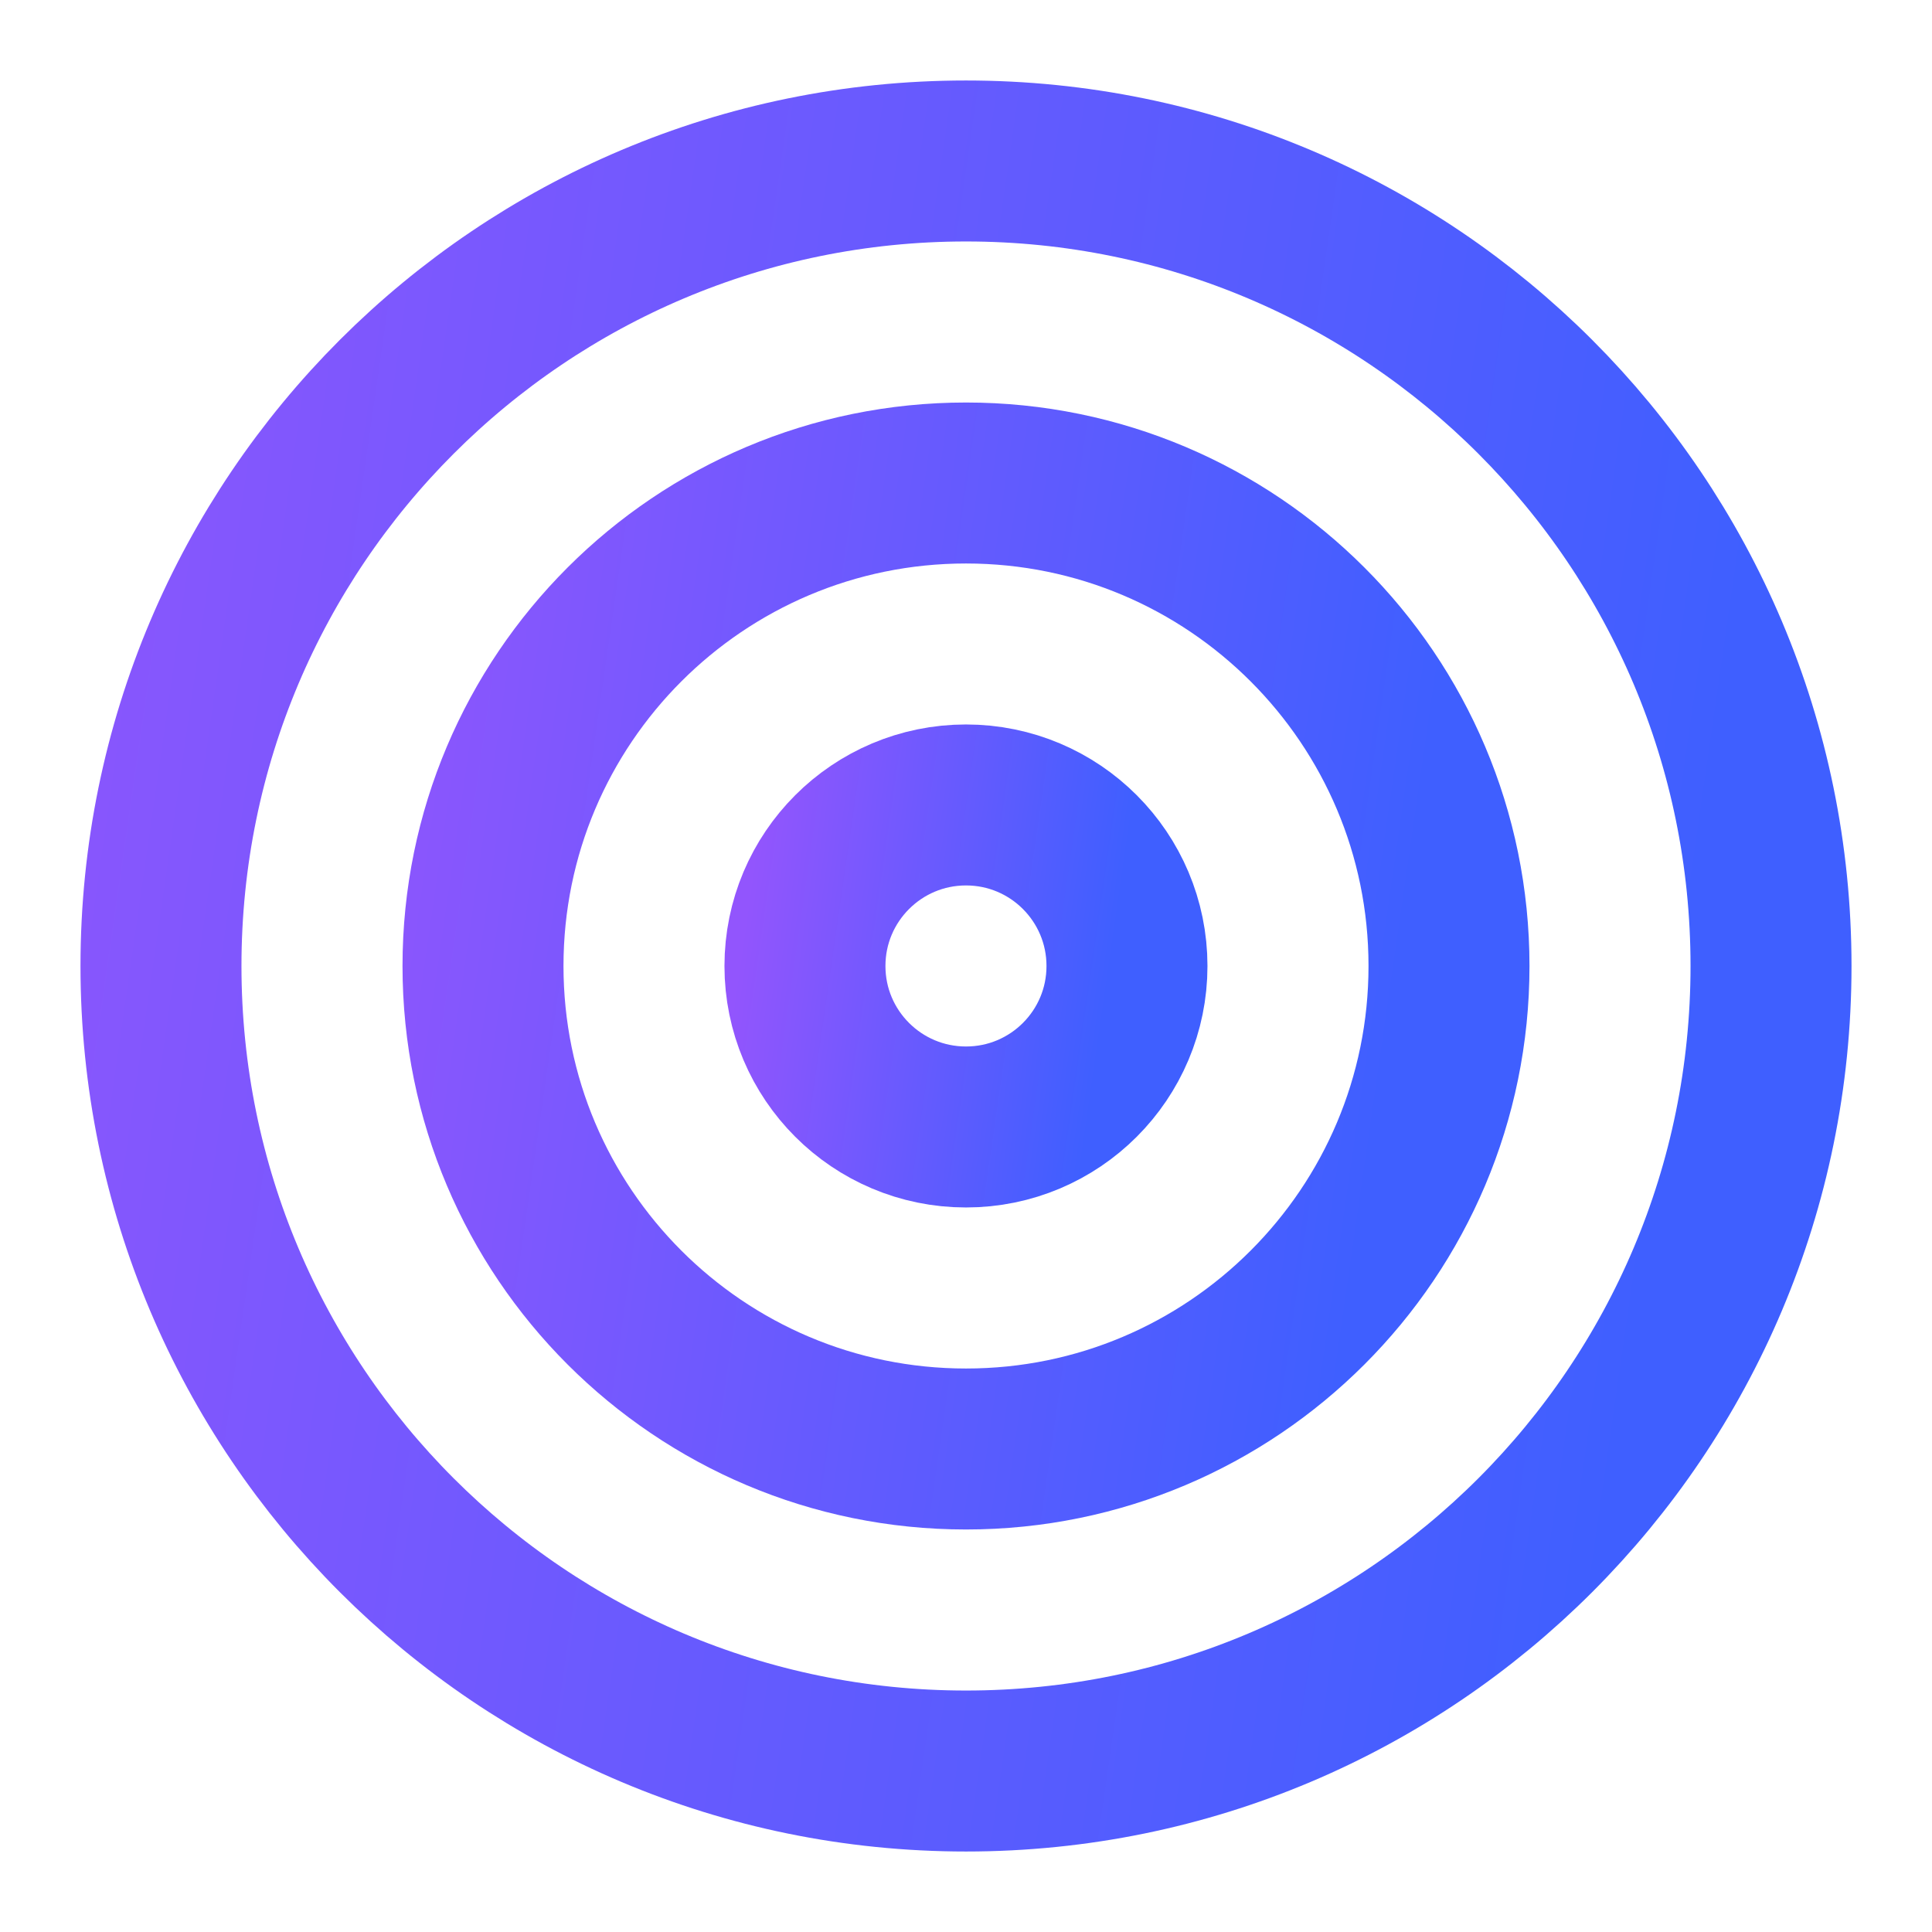
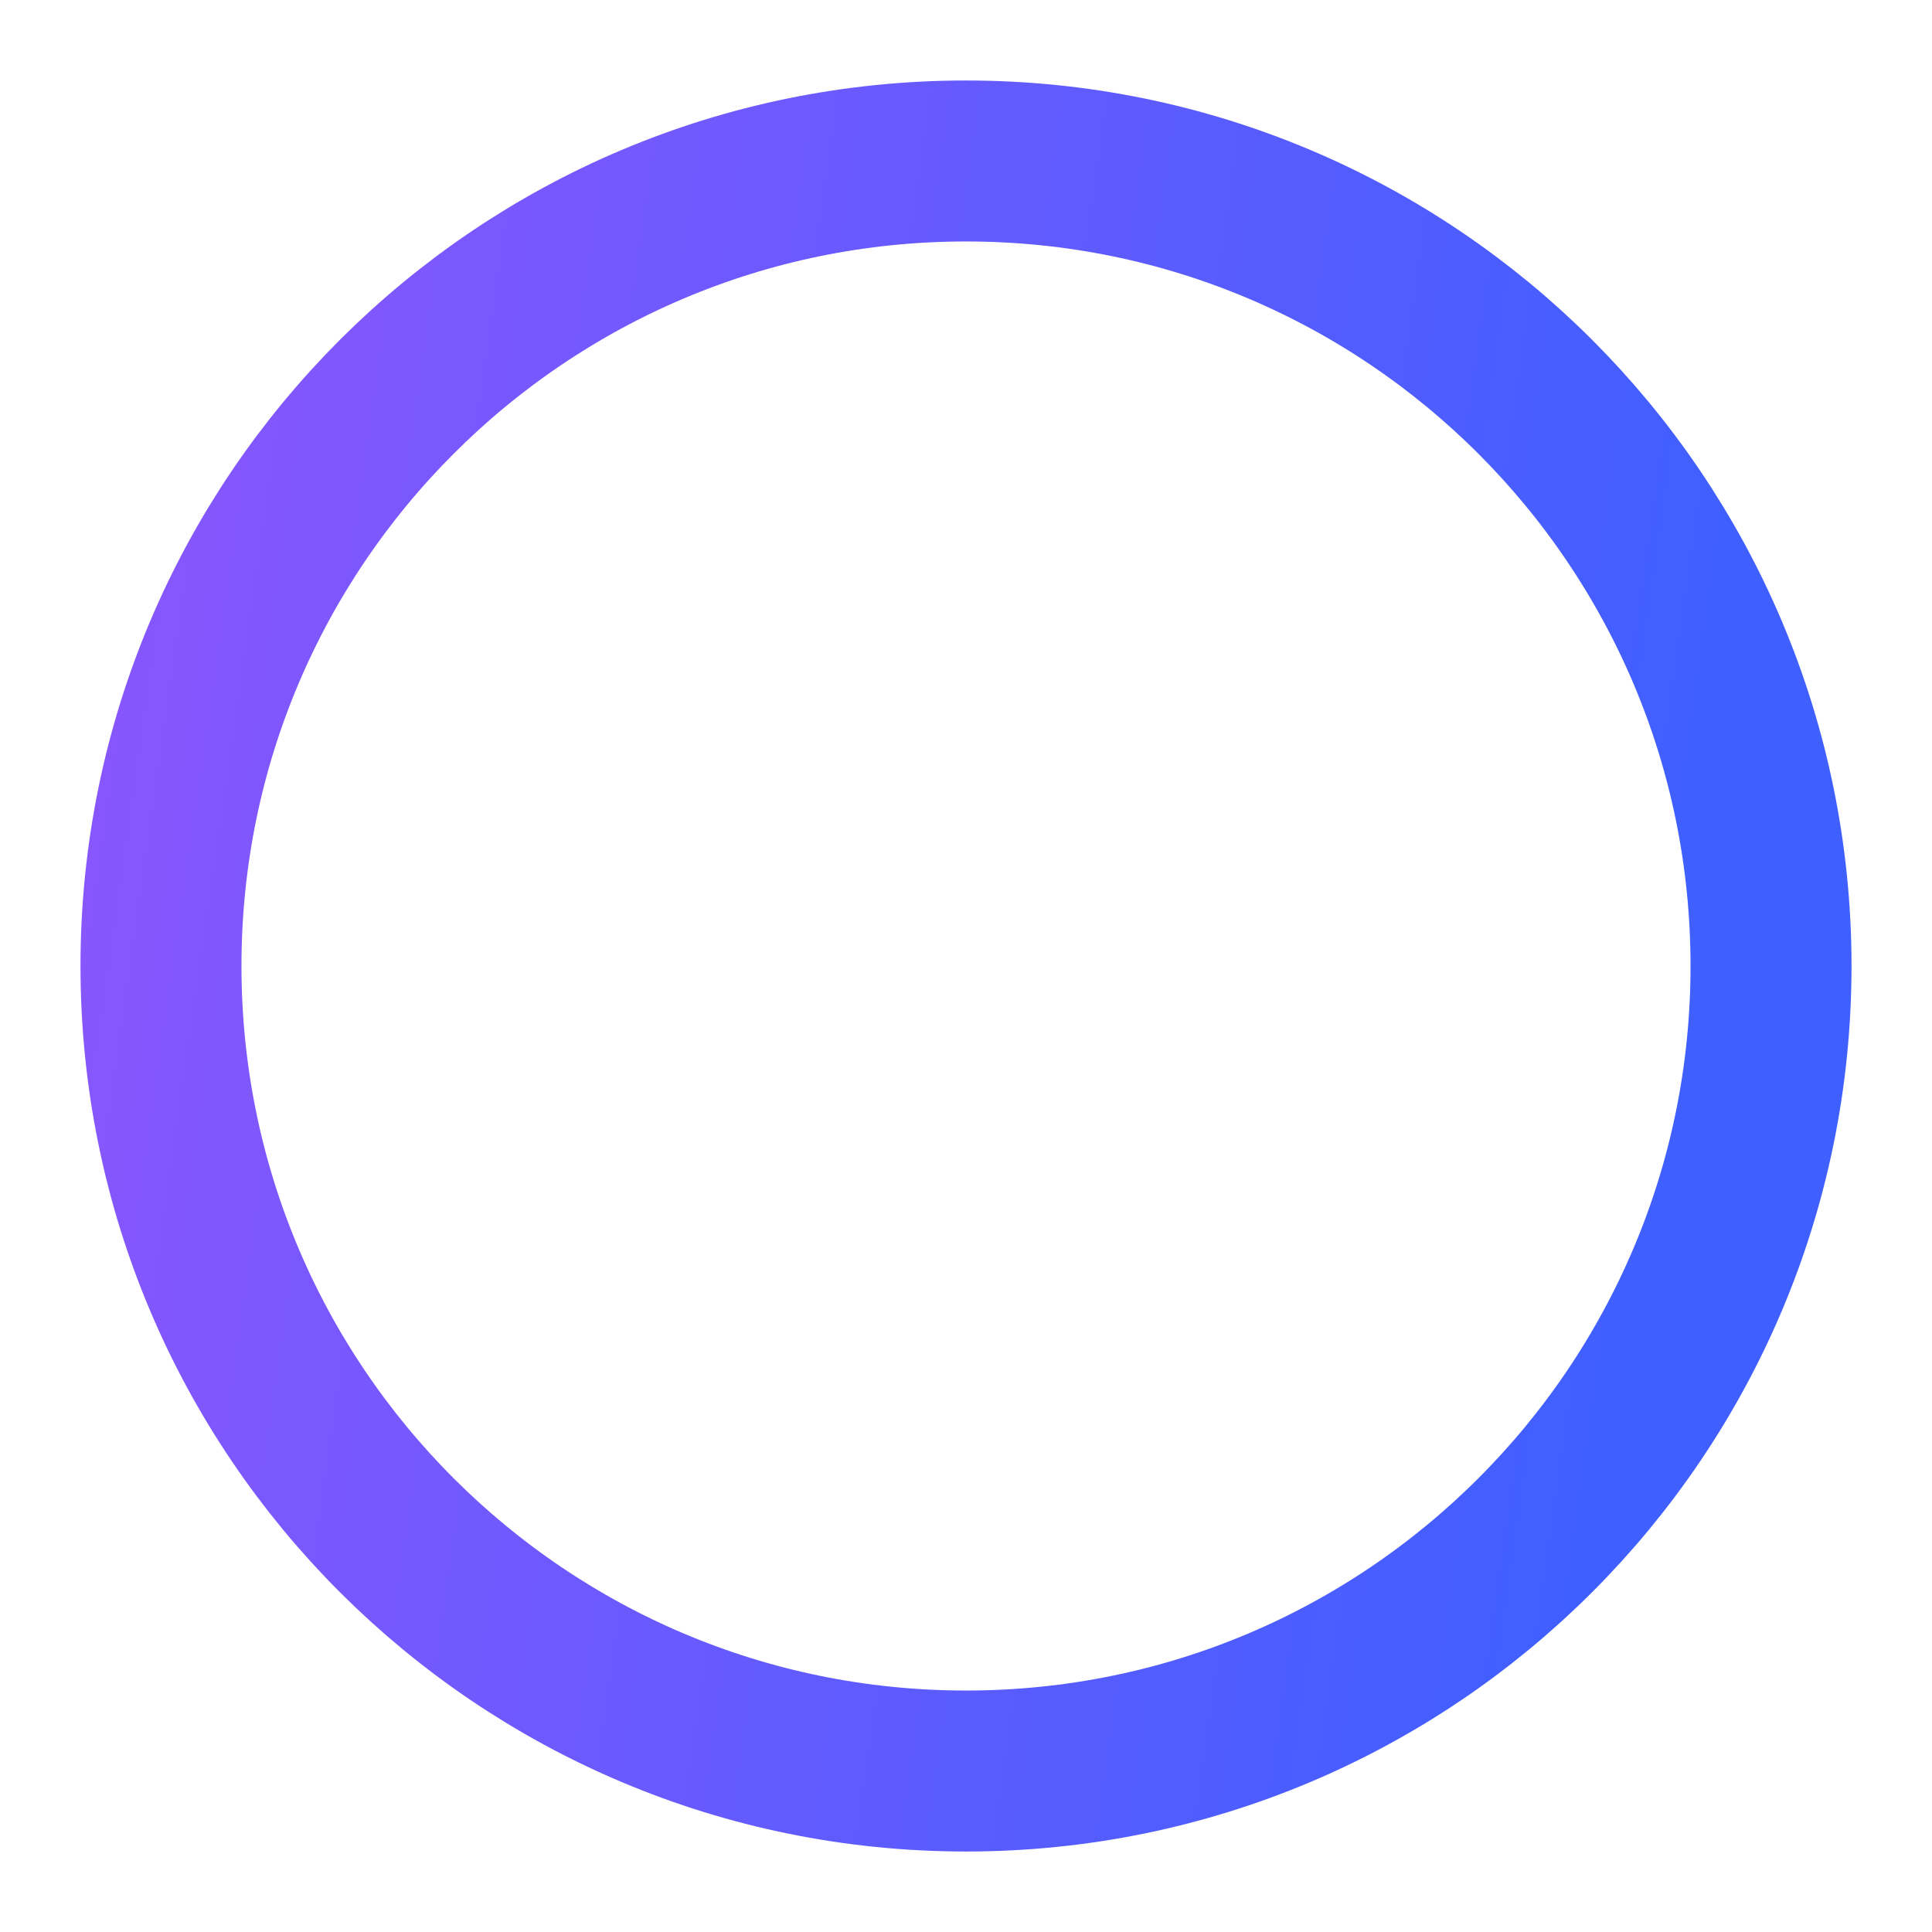
<svg xmlns="http://www.w3.org/2000/svg" width="28" height="28" viewBox="0 0 28 28" fill="none">
  <path d="M14 25.667C20.444 25.667 25.667 20.444 25.667 14C25.667 7.557 20.444 2.333 14 2.333C7.557 2.333 2.333 7.557 2.333 14C2.333 20.444 7.557 25.667 14 25.667Z" stroke="url(#paint0_linear_232_7066)" stroke-width="2.333" stroke-linecap="round" stroke-linejoin="round" />
-   <path d="M14 21C17.866 21 21 17.866 21 14C21 10.134 17.866 7 14 7C10.134 7 7 10.134 7 14C7 17.866 10.134 21 14 21Z" stroke="url(#paint1_linear_232_7066)" stroke-width="2.333" stroke-linecap="round" stroke-linejoin="round" />
-   <path d="M14 16.333C15.289 16.333 16.333 15.289 16.333 14C16.333 12.711 15.289 11.666 14 11.666C12.711 11.666 11.666 12.711 11.666 14C11.666 15.289 12.711 16.333 14 16.333Z" stroke="url(#paint2_linear_232_7066)" stroke-width="2.333" stroke-linecap="round" stroke-linejoin="round" />
  <defs>
    <linearGradient id="paint0_linear_232_7066" x1="2.333" y1="-19.541" x2="28.759" y2="-15.736" gradientUnits="userSpaceOnUse">
      <stop stop-color="#9255FD" />
      <stop offset="1" stop-color="#3F5FFF" />
    </linearGradient>
    <linearGradient id="paint1_linear_232_7066" x1="7" y1="-6.125" x2="22.855" y2="-3.842" gradientUnits="userSpaceOnUse">
      <stop stop-color="#9255FD" />
      <stop offset="1" stop-color="#3F5FFF" />
    </linearGradient>
    <linearGradient id="paint2_linear_232_7066" x1="11.666" y1="7.292" x2="16.952" y2="8.053" gradientUnits="userSpaceOnUse">
      <stop stop-color="#9255FD" />
      <stop offset="1" stop-color="#3F5FFF" />
    </linearGradient>
  </defs>
</svg>